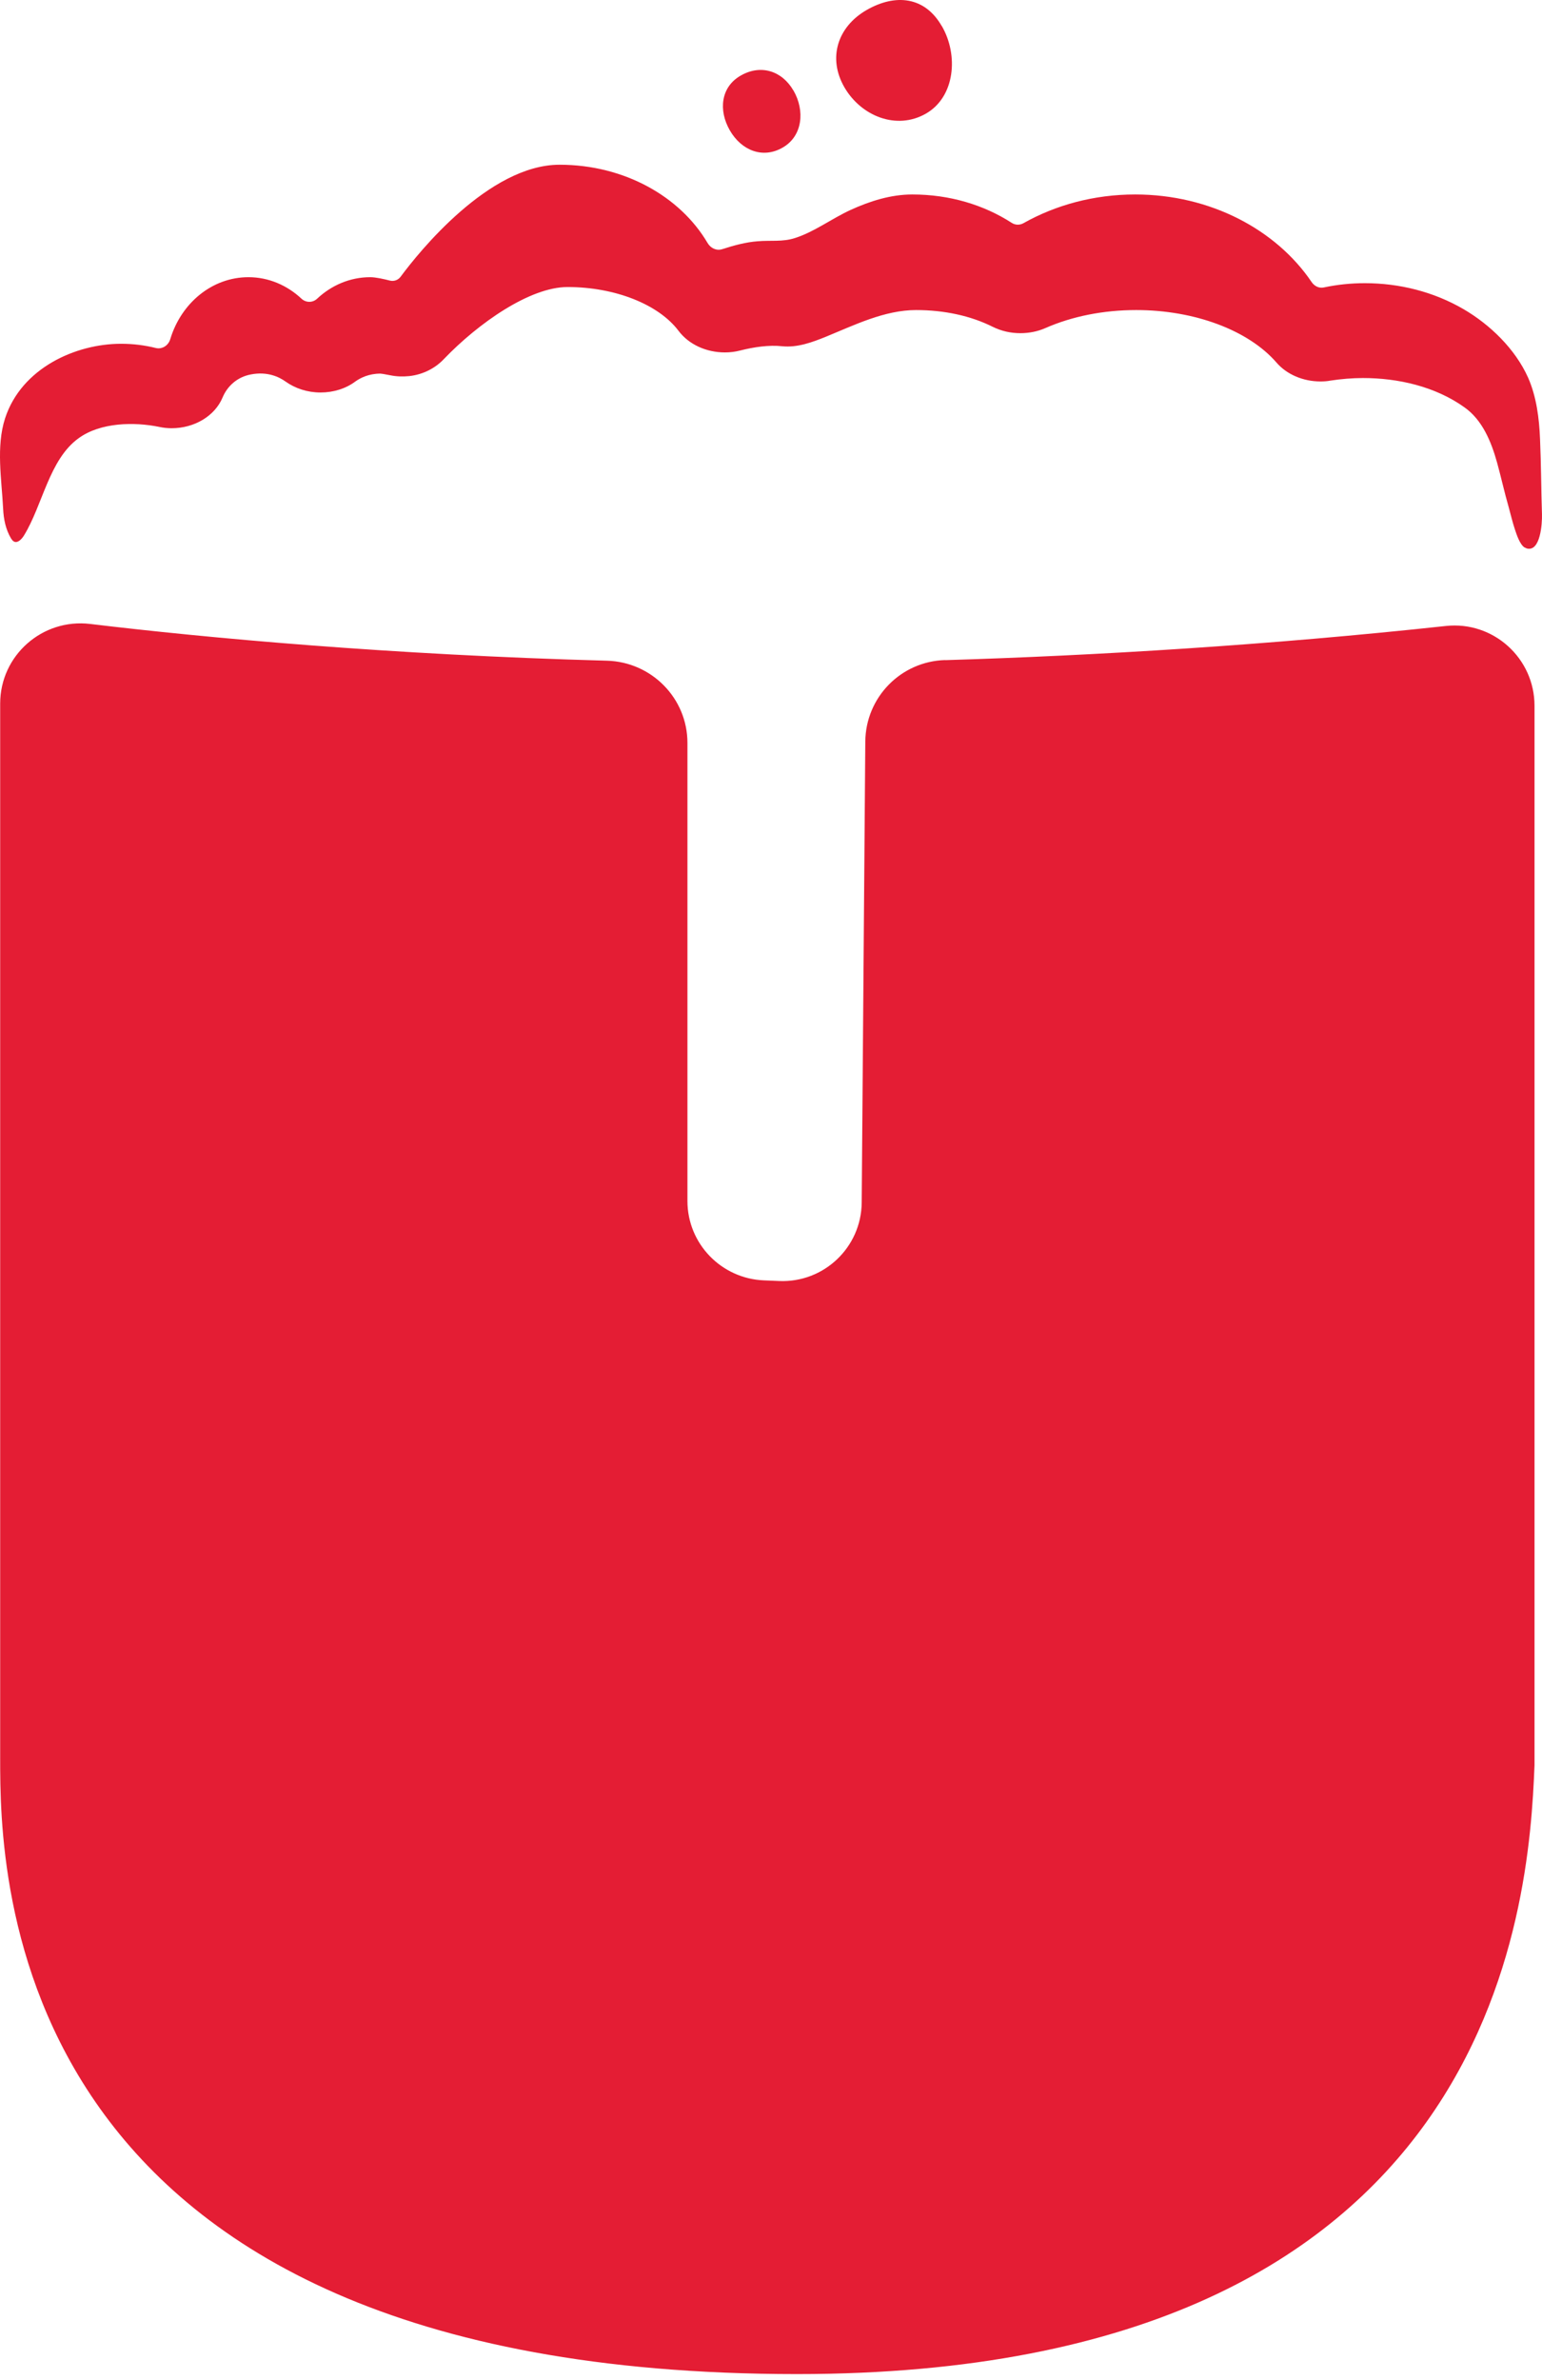
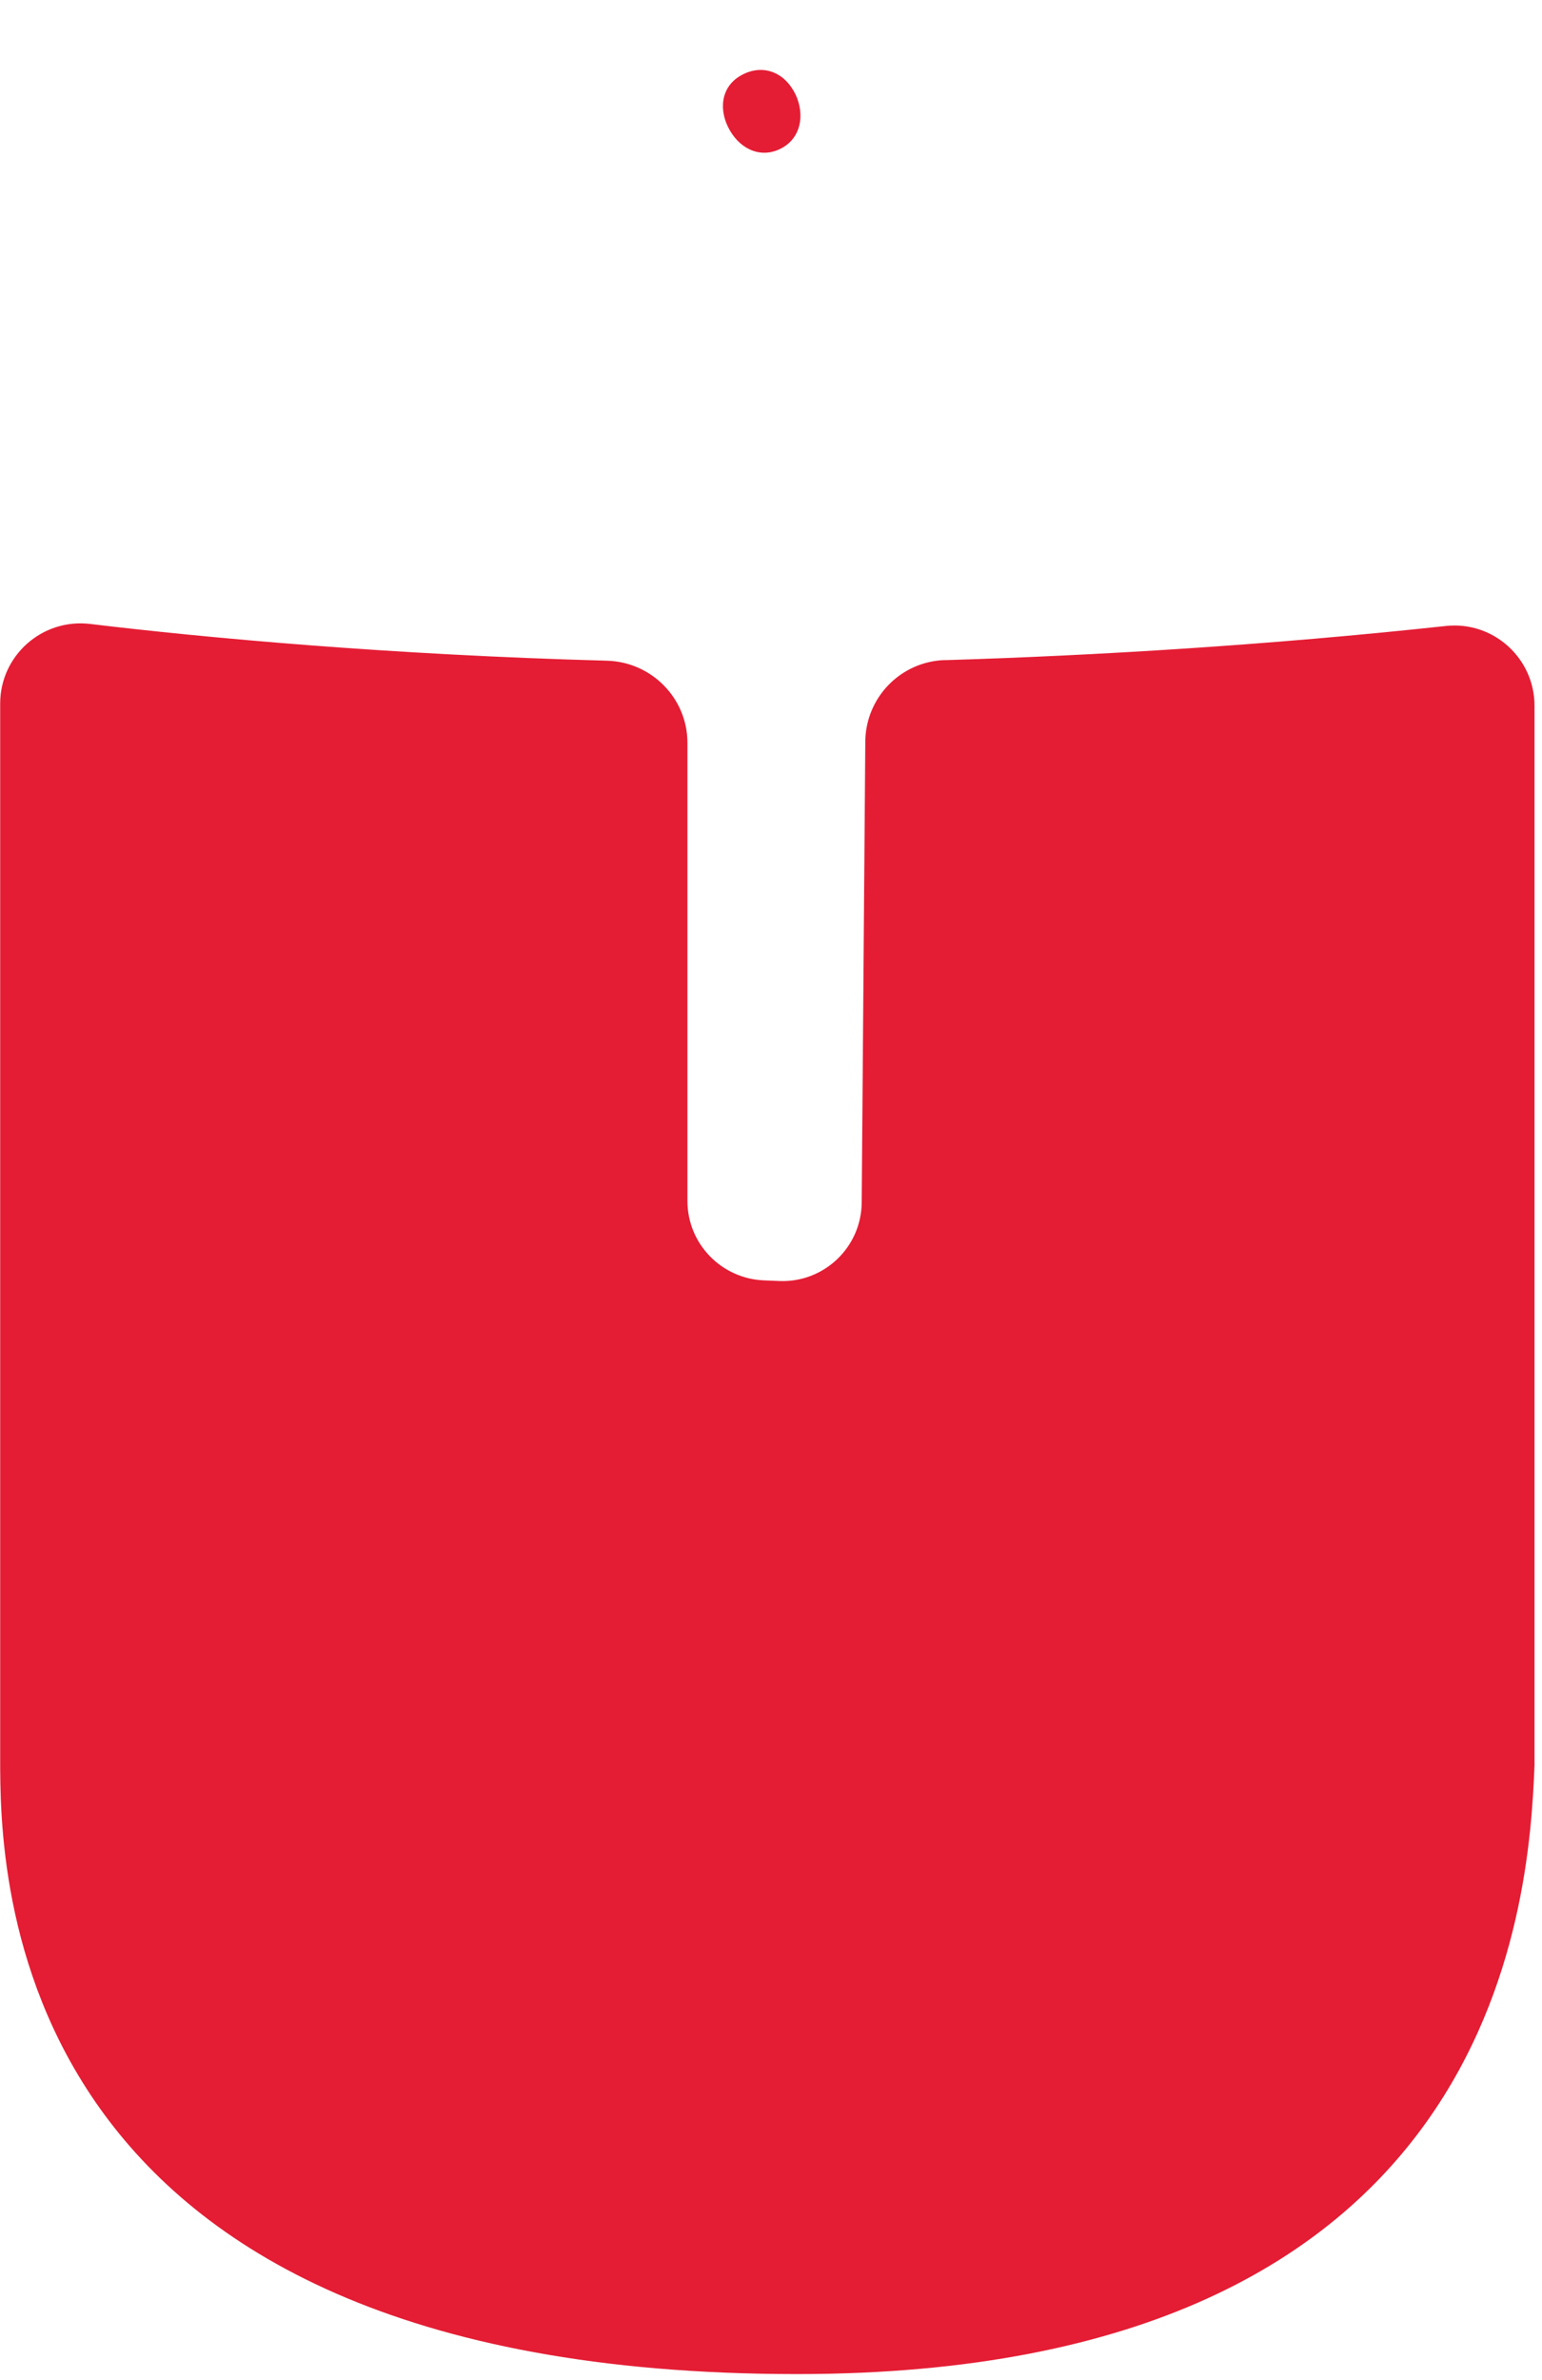
<svg xmlns="http://www.w3.org/2000/svg" fill="none" viewBox="0 0 118 182" height="182" width="118">
  <path fill="#E41D34" d="M72.337 50.482C83.761 50.137 97.111 49.334 110.65 47.869C114.275 47.482 117.427 50.334 117.427 53.969V134.994C117.004 145.658 114.62 181.551 60.991 181.551C0.013 181.551 0.013 143.024 0.013 134.473V53.807C0.013 50.123 3.236 47.278 6.896 47.714C15.809 48.785 29.934 50.081 46.45 50.525C49.87 50.623 52.606 53.405 52.606 56.814V91.847C52.606 95.101 55.194 97.778 58.452 97.912L59.623 97.961C63.043 98.109 65.913 95.39 65.941 91.96L66.216 56.702C66.251 53.321 68.938 50.574 72.33 50.475L72.337 50.482Z" />
-   <path fill="#E41D34" d="M116.701 41.876C116.701 41.876 116.785 41.925 116.827 41.939C117.885 42.235 118.019 40.002 117.998 39.34C117.935 37.425 117.935 35.502 117.85 33.586C117.787 31.98 117.575 30.332 116.94 28.888C115.946 26.662 113.993 24.81 112.018 23.655C109.705 22.303 107.068 21.655 104.444 21.655C103.372 21.655 102.315 21.767 101.32 21.979C100.947 22.063 100.587 21.894 100.361 21.556C97.66 17.576 92.639 14.872 86.871 14.872C83.712 14.872 80.778 15.682 78.317 17.069C78.021 17.231 77.683 17.217 77.407 17.034C75.285 15.668 72.669 14.872 69.813 14.872C68.169 14.872 66.569 15.379 65.088 16.055C63.607 16.738 62.316 17.732 60.836 18.203C59.891 18.513 58.96 18.365 57.987 18.45C57.091 18.513 56.132 18.774 55.286 19.049C54.849 19.197 54.39 18.999 54.143 18.577C52.056 15.034 47.776 12.597 42.818 12.597C37.409 12.597 32.015 19.323 30.668 21.148C30.47 21.422 30.146 21.535 29.836 21.457C29.398 21.345 28.757 21.197 28.334 21.197C26.782 21.197 25.365 21.817 24.272 22.838C23.933 23.162 23.411 23.162 23.066 22.838C21.973 21.817 20.555 21.197 19.011 21.197C16.226 21.197 13.863 23.183 13.031 25.93C12.883 26.437 12.396 26.726 11.924 26.613C11.078 26.402 10.196 26.289 9.265 26.289C5.796 26.289 1.642 28.141 0.387 31.994C-0.311 34.156 0.126 36.657 0.239 38.889C0.274 39.699 0.436 40.481 0.838 41.164C0.902 41.263 0.972 41.362 1.064 41.411C1.339 41.559 1.649 41.249 1.833 40.953C3.271 38.615 3.758 35.135 6.021 33.508C7.7 32.29 10.288 32.255 12.199 32.649C12.488 32.712 12.819 32.748 13.13 32.748C14.886 32.748 16.451 31.804 17.036 30.388C17.396 29.529 18.158 28.825 19.201 28.634C20.471 28.388 21.366 28.832 21.839 29.17C22.586 29.705 23.531 30.015 24.526 30.015C25.52 30.015 26.465 29.719 27.198 29.17C27.586 28.895 28.221 28.571 29.116 28.571C29.152 28.571 29.413 28.606 29.864 28.698C30.35 28.797 30.823 28.811 31.317 28.761C32.36 28.648 33.305 28.163 33.968 27.458C36.605 24.711 40.547 21.95 43.432 21.95C47.049 21.95 50.392 23.267 51.922 25.296C52.705 26.338 54.038 26.951 55.476 26.951C55.864 26.951 56.273 26.902 56.647 26.803C57.676 26.543 58.833 26.366 59.87 26.479C61.012 26.592 62.133 26.183 63.177 25.761C65.363 24.866 67.69 23.711 70.102 23.711C72.253 23.711 74.284 24.148 75.969 24.993C76.625 25.317 77.337 25.479 78.085 25.479C78.74 25.479 79.403 25.352 79.989 25.092C82.062 24.183 84.452 23.711 86.949 23.711C91.412 23.711 95.538 25.254 97.682 27.726C98.464 28.634 99.72 29.17 101.038 29.17C101.299 29.17 101.56 29.156 101.807 29.106C102.639 28.98 103.485 28.909 104.303 28.909C106.955 28.909 109.825 29.543 112.074 31.156C113.428 32.114 114.112 33.755 114.564 35.382C114.874 36.502 115.121 37.643 115.445 38.763C115.607 39.347 115.741 39.932 115.932 40.502C116.059 40.876 116.291 41.622 116.665 41.869H116.686L116.701 41.876Z" />
-   <path fill="#E41D34" d="M72.062 1.975C73.366 4.201 73.091 7.406 70.856 8.688C68.621 9.97 65.906 8.899 64.615 6.673C63.332 4.448 64.079 2.06 66.308 0.771C68.536 -0.511 70.771 -0.25 72.055 1.975H72.062Z" />
  <path fill="#E41D34" d="M60.723 6.928C61.604 8.456 61.428 10.407 59.891 11.287C58.361 12.168 56.731 11.499 55.85 9.97C54.969 8.442 55.152 6.653 56.682 5.78C58.212 4.899 59.841 5.406 60.723 6.935V6.928Z" />
</svg>